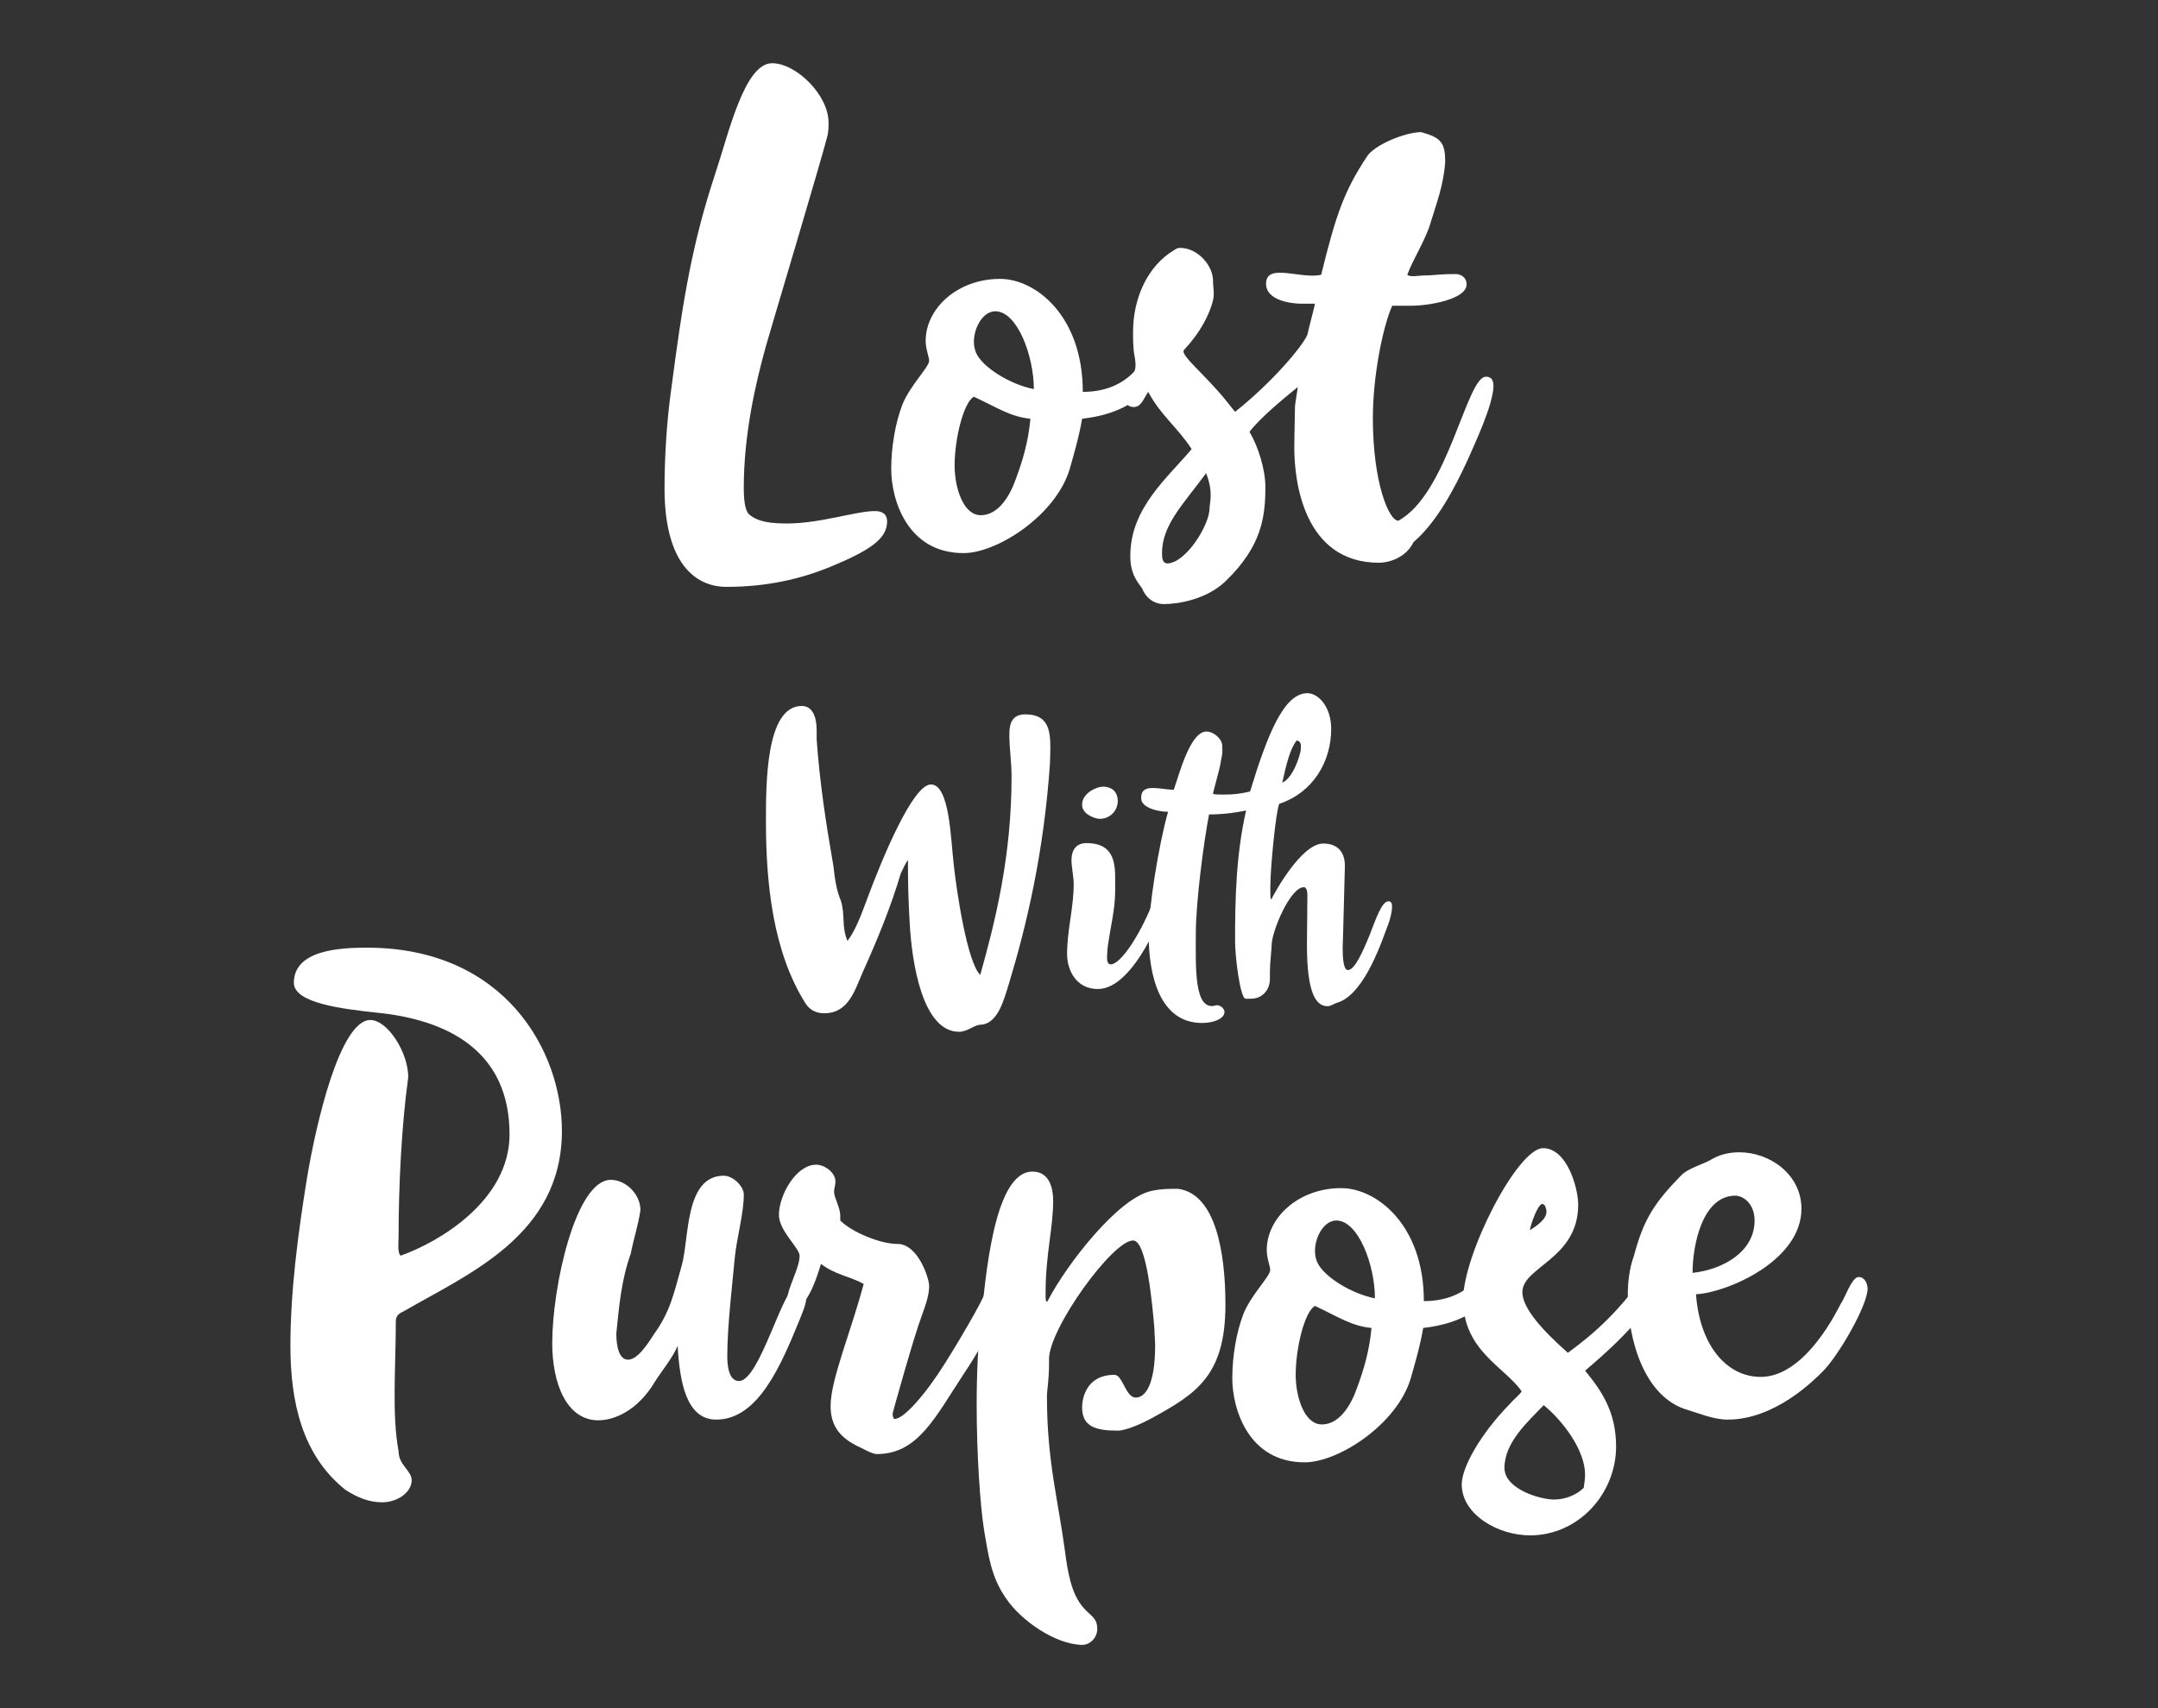
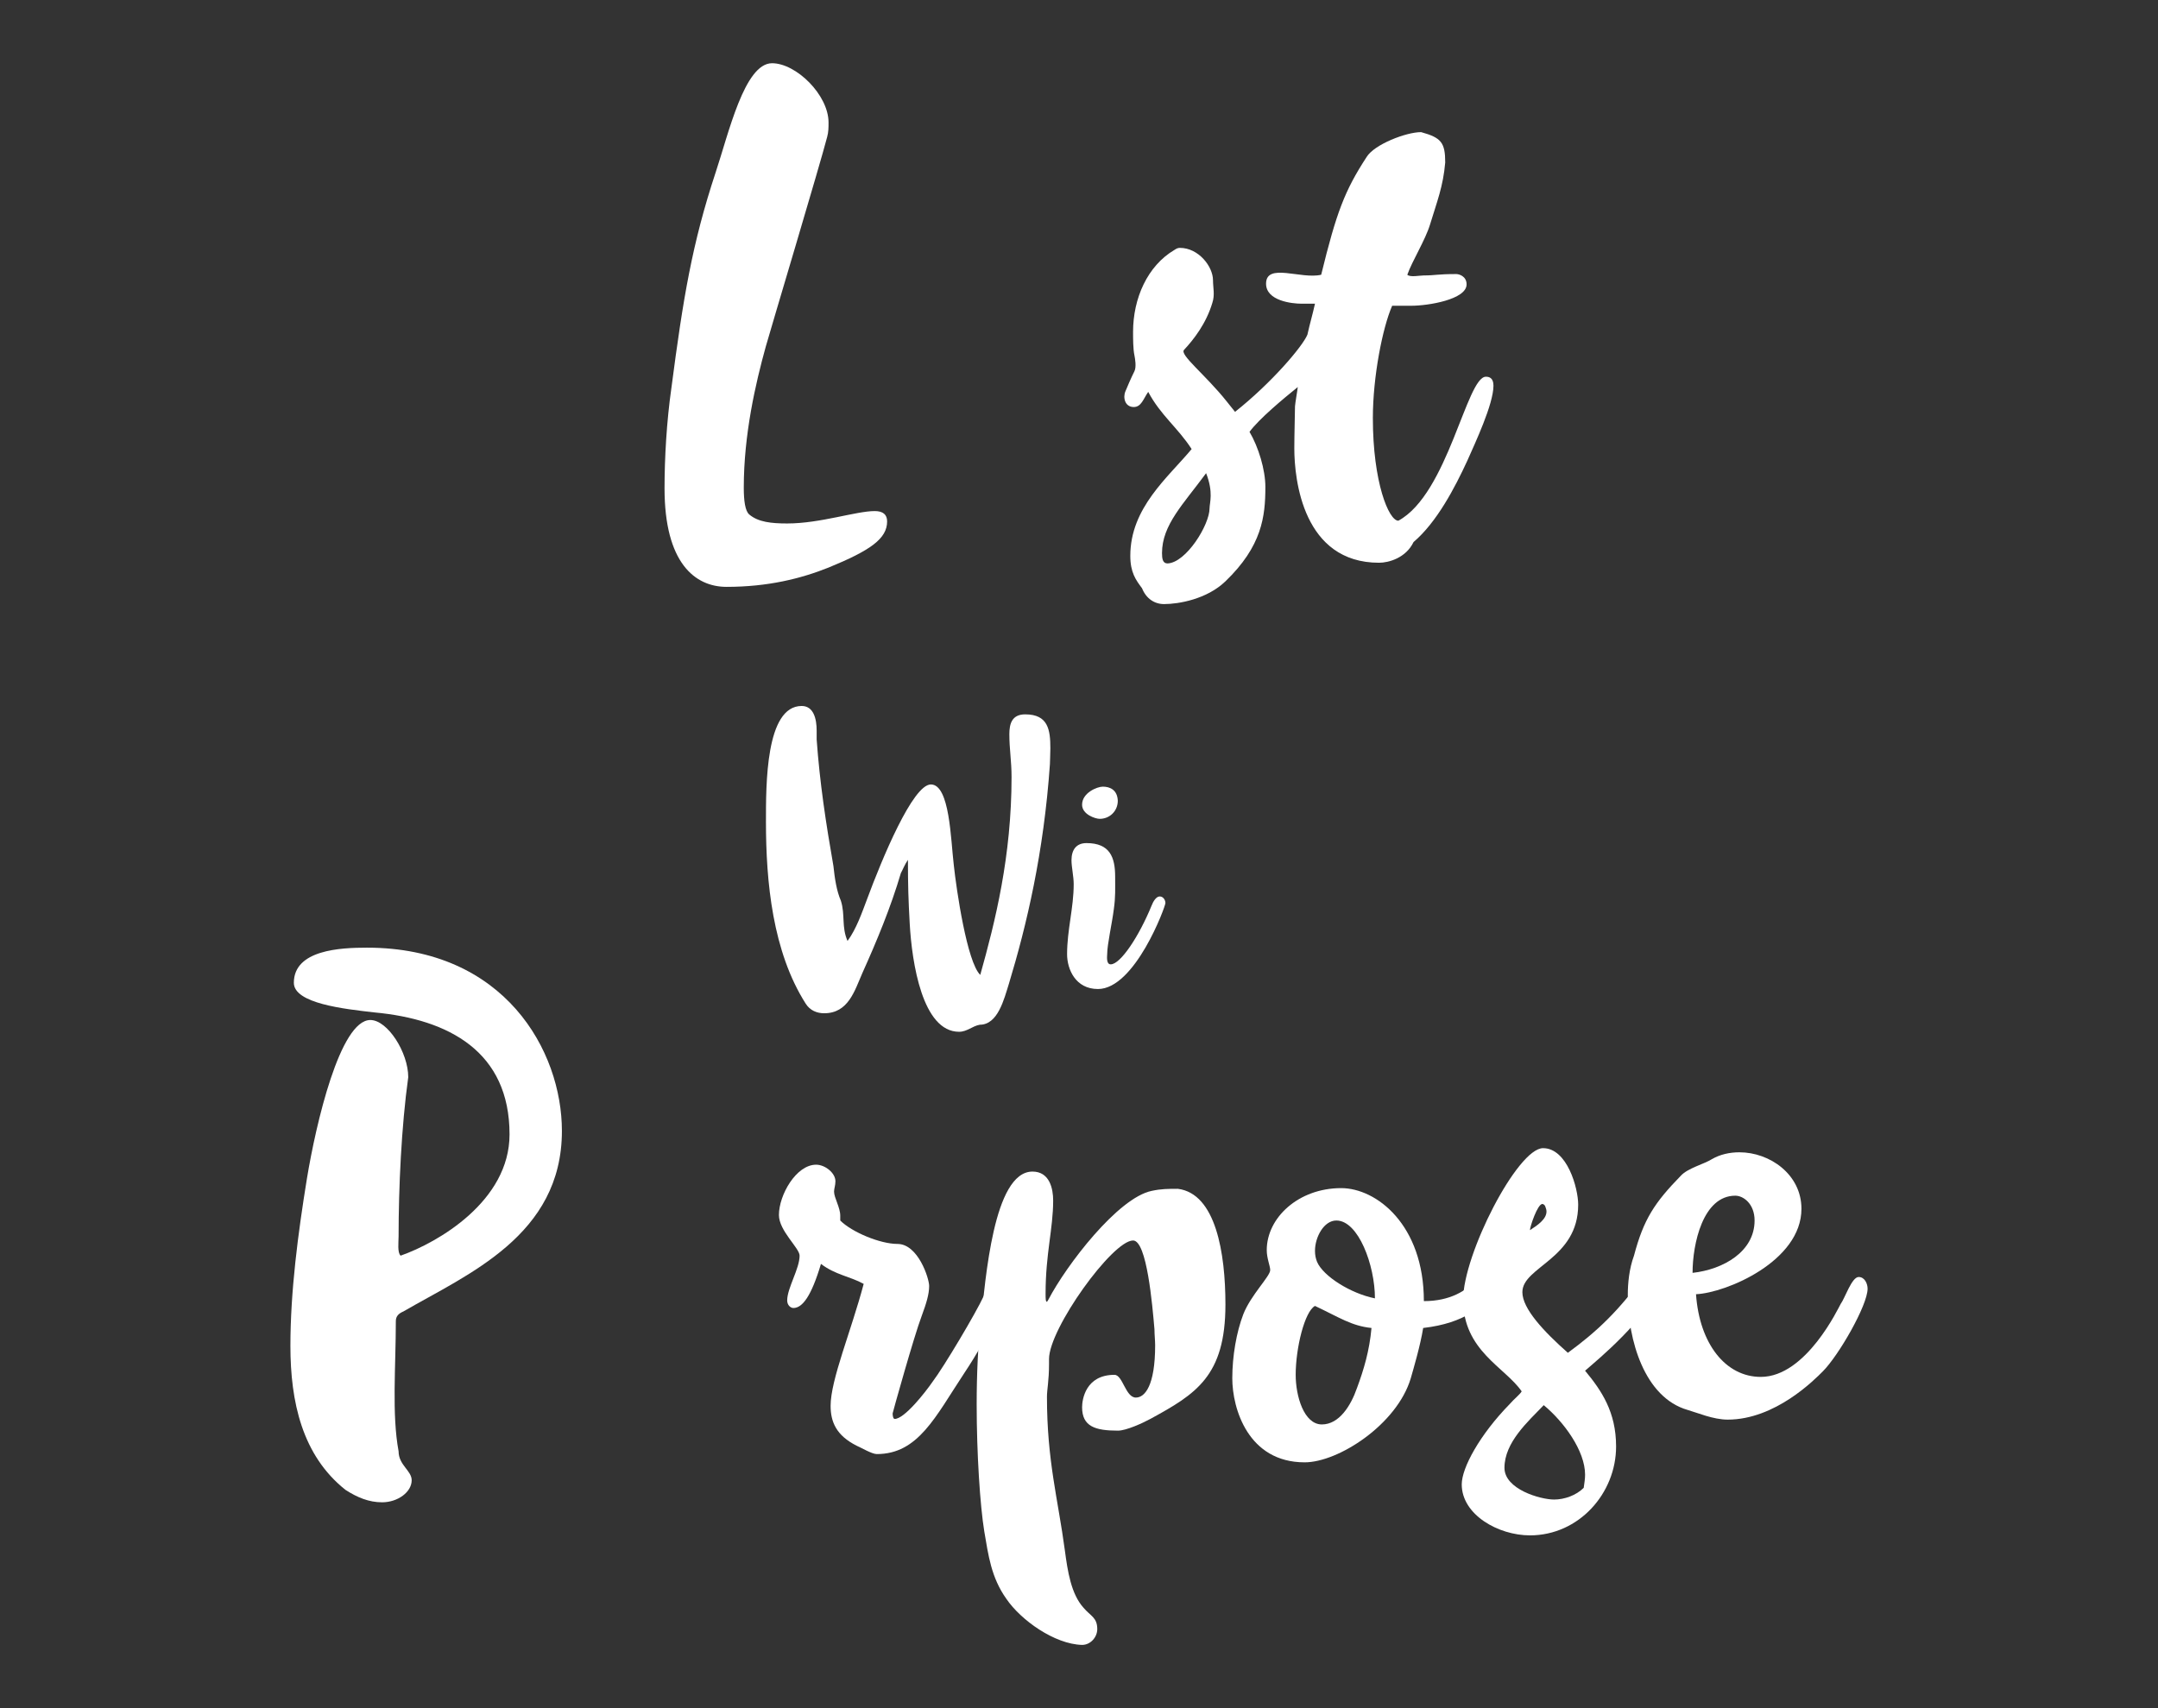
<svg xmlns="http://www.w3.org/2000/svg" version="1.1" id="Layer_1" x="0px" y="0px" width="1200px" height="950px" viewBox="0 0 1200 950" enable-background="new 0 0 1200 950" xml:space="preserve">
  <rect x="0" y="0" width="1200" height="950" fill="#333333" stroke="none" />
  <g>
    <g>
      <path fill="#FFFFFF" d="M437.737,291.134c18.394,0,38.32-6.897,48.667-6.897c4.597,0,6.895,1.916,6.895,5.751    c0,9.578-9.195,16.092-32.57,25.67c-15.328,6.133-33.72,10.729-56.711,10.729c-17.628,0-34.486-13.411-34.486-54.795    c0-16.859,1.148-37.169,3.83-55.944c6.514-49.814,11.495-80.086,24.523-119.554c7.281-21.842,16.095-60.928,31.423-60.928    c13.409,0,31.42,17.629,31.42,32.956c0,2.683,0,5.363-0.768,8.045c-3.831,14.946-31.42,106.909-34.103,116.489    c-5.749,20.691-12.262,49.048-12.262,78.554c0,7.28,0.765,13.026,3.065,14.942C421.644,290.366,428.925,291.134,437.737,291.134z" />
-       <path fill="#FFFFFF" d="M601.723,232.892c-1.533,9.578-5.363,22.606-6.897,27.972c-7.666,25.674-40.234,46.75-59.009,46.75    c-31.423,0-40.238-29.891-40.238-46.75c0-12.263,2.3-25.674,6.133-35.634c4.214-10.73,14.944-21.078,14.944-24.526    c0-2.299-1.916-6.514-1.916-11.113c0-18.009,17.625-34.485,41.383-34.485c19.542,0,45.985,20.309,45.985,62.844    c14.559,0,23.756-5.748,29.504-12.263c6.131-6.899,6.896-13.795,11.494-13.795c1.535,0,4.598,0,4.598,5.363    c0,2.683-1.148,8.432-5.361,14.178C635.441,220.629,625.098,230.209,601.723,232.892z M572.983,232.892    c-11.113-1.15-17.626-5.75-31.42-12.263c-5.747,3.066-10.731,23.375-10.731,38.319c0,11.876,4.6,27.589,14.561,27.589    c9.582,0,16.096-10.346,19.544-20.31C568.77,255.881,571.835,245.537,572.983,232.892z M574.899,216.414    c0-18.395-9.197-43.3-21.458-43.3c-6.896,0-11.878,9.195-11.878,16.86c0,2.298,0.381,4.215,1.148,6.131    C546.16,204.151,561.488,213.732,574.899,216.414z" />
      <path fill="#FFFFFF" d="M826.254,209.518c1.533,0,4.215,0.382,4.215,4.981c0,10.345-10.344,32.187-14.561,41.768    c-6.898,14.943-16.859,34.1-29.889,45.214c-4.215,8.814-13.795,11.495-19.16,11.495c-42.148,0-47.129-45.981-47.129-63.609    c0-7.662,0.379-19.925,0.379-23.371c0-1.151,1.535-9.966,1.535-10.729c-8.049,6.512-21.457,17.626-26.824,24.905    c4.982,8.43,8.814,21.077,8.814,30.653c0,16.479-1.914,32.956-22.225,52.499c-10.346,9.964-26.057,12.644-34.104,12.644    c-5.365,0-9.963-3.065-12.264-8.814c-3.447-4.596-6.514-8.81-6.514-18.01c0-26.819,21.076-43.681,34.104-59.392    c-7.66-11.88-17.242-18.775-24.141-31.803c-2.682,3.829-3.83,8.428-8.045,8.428c-4.98,0-6.133-5.362-4.6-8.812    c0.768-1.916,3.066-7.281,4.98-11.111c1.15-2.301,0.385-6.898,0-8.814c-0.764-3.448-0.764-9.581-0.764-13.028    c0-18.776,8.045-36.785,22.988-45.6c1.15-0.767,1.92-1.149,3.066-1.149c10.348,0,18.395,10.346,18.395,18.01    c0,4.216,1.148,8.048-0.385,12.645c-3.447,11.496-10.346,20.31-15.709,26.057c-2.682,2.683,11.877,13.795,23.756,28.739    l4.598,5.747c20.309-16.092,37.553-36.401,40.234-42.915c1.535-6.899,2.684-10.347,4.217-17.243c-1.152,0-1.916,0-3.066,0    c-1.533,0-3.066,0-4.596,0c-4.984,0-19.543-1.533-19.543-11.113c0-11.878,19.543-2.3,30.654-4.982    c8.43-34.485,13.027-46.747,25.289-65.523c4.215-6.896,21.842-13.795,30.271-13.795c11.113,3.066,13.41,5.748,13.41,16.861    c-1.148,13.411-4.596,21.84-8.43,34.485c-2.682,8.814-9.963,20.31-12.645,27.972c1.533,1.534,6.898,0.386,9.197,0.386    c6.516,0,7.281-0.768,18.01-0.768c1.533,0,5.748,1.149,5.748,5.749c0,8.43-21.459,11.877-30.656,11.877c-3.83,0-5.748,0-10.729,0    c-5.365,12.262-10.73,39.47-10.73,62.461c0,35.634,8.814,57.092,14.182,57.092C805.178,274.657,815.525,209.518,826.254,209.518z     M646.158,307.613c0,3.064,0.381,5.747,3.064,5.747c10.346-0.385,23.375-21.461,23.375-30.656c0-3.065,2.297-8.812-1.916-19.542    C658.035,280.405,646.158,291.899,646.158,307.613z" />
    </g>
    <g>
      <path fill="#FFFFFF" d="M562.496,432.115c0-8.826-1.227-15.448-1.227-23.784c0-5.884,1.471-11.033,8.827-11.033    c12.751,0,13.977,8.582,13.977,18.879c0,3.678-0.245,6.866-0.245,8.826c-3.433,49.53-12.996,89.741-22.803,122.106    c-2.697,8.581-6.13,22.802-16.183,22.802c-4.168,0.736-7.111,3.925-11.524,3.925c-20.351,0-26.235-38.252-27.462-60.318    c-0.734-13.485-0.979-20.84-0.979-35.308c-1.717,2.453-2.943,5.641-3.924,7.357c-5.639,19.124-13.486,38.005-21.333,55.413    c-4.413,10.051-7.845,22.557-21.329,22.557c-3.924,0-7.847-1.471-10.299-5.394c-18.389-28.935-22.067-67.674-22.067-101.019    c0-20.597-0.246-64.486,19.861-64.486c6.619,0,8.336,7.11,8.336,13.731c0,0.982,0,1.961,0,2.94c0,0.737,0,1.472,0,1.963    c1.716,24.029,5.148,46.587,9.316,70.37c0.737,6.864,1.718,13.73,4.168,19.369c2.453,7.847,0.246,14.467,3.678,22.312    c4.904-6.619,8.092-15.938,10.788-23.048c8.337-22.557,25.501-63.993,35.553-63.993c10.542,0,11.033,30.646,12.75,44.87    c1.471,13.729,7.355,53.941,14.711,61.05C553.423,512.538,562.496,476.248,562.496,432.115z" />
      <path fill="#FFFFFF" d="M640.451,503.465c0.736-1.962,2.451-4.902,4.414-4.902c1.961,0,3.188,1.962,3.188,3.677    c0,1.962-16.92,47.812-37.514,47.812c-12.505,0-17.165-11.034-17.165-19.37c0-13.484,3.679-25.744,3.679-38.985    c0-4.166-1.228-9.562-1.228-13.24c0-5.884,2.697-9.562,8.336-9.562c12.996,0,15.939,7.845,15.939,18.636    c0,6.863,0.244,11.277-0.738,18.142c-0.979,7.847-3.676,19.616-3.676,24.765c0,1.226-0.736,5.885,1.961,5.885    C623.043,536.32,633.342,520.874,640.451,503.465z M611.518,455.406c-2.449,0-9.805-2.449-9.805-7.845    c0-6.621,8.336-10.053,11.523-10.053c3.922,0,8.088,1.716,8.336,7.847C621.572,450.994,617.158,455.406,611.518,455.406z" />
-       <path fill="#FFFFFF" d="M680.904,562.801c0,3.679-5.887,6.13-12.506,6.13c-23.537,0-29.668-26.48-29.668-49.284    c0-14.465,5.393-49.038,10.791-68.161c-4.906,0-14.959-1.962-14.959-7.603c0-4.658,2.697-5.638,6.619-5.638    c3.434,0,7.848,0.979,11.525,0.979c2.941-8.337,9.07-32.363,18.143-32.363c4.168,0,8.828,4.168,8.828,8.091    c0,0.243,0,0.734,0,0.98c0.246,4.168-0.492,5.148-0.982,8.581c-0.244,2.453-4.166,15.938-4.166,16.919    c0,0.49,4.414,0.49,5.885,0.49c5.885,0,9.316-0.49,14.711-1.716c9.809-32.12,18.879-54.679,31.873-54.679    c6.131,0,13.242,7.602,13.242,19.862c0,17.898-9.809,35.306-28.934,41.681c-1.963,5.148-4.904,35.798-4.904,45.851    c0,5.885,0,6.866,0.492,7.355c1.717-3.432,16.672-31.138,28.934-31.138c8.09,0,12.258,4.904,12.012,12.993l-0.98,37.514    c0,1.964-0.246,4.66-0.246,7.356c0,6.131,0.49,12.505,2.943,12.505c3.68,0,8.09-9.809,12.016-19.369    c3.676-9.562,6.865-18.88,10.543-18.88c1.471,0,1.961,1.226,1.961,2.942c0,3.187-1.227,7.601-2.207,10.053    c-2.941,7.6-12.504,37.758-27.461,43.153c-2.207,0.489-4.168,2.207-6.131,2.207c-6.619,0-11.523-7.356-11.523-34.084    c0-9.56,0.244-17.897,0.244-27.46c0-3.678-0.98-4.658-1.961-4.658c-7.602,0-17.898,24.765-17.898,32.118    c0,1.963-0.98,10.3-0.98,14.958v3.925c0,6.128-4.168,11.032-10.543,11.032h-2.943c-2.941,0-5.883-22.802-5.883-32.12    c0-22.801,0.49-47.812,6.131-72.578c-5.396,1.229-13.242,2.21-20.598,2.21c-2.941,15.202-7.355,48.792-7.355,66.199    c0,18.39-1.225,43.89,11.279,39.966C678.207,558.633,680.904,560.839,680.904,562.801z M713.023,435.303    c6.621-2.942,10.297-16.918,10.297-18.389c0-1.719,0.736-4.414-2.207-5.15C717.436,416.177,715.229,425.25,713.023,435.303z" />
    </g>
    <g>
      <path fill="#FFFFFF" d="M283.34,630.894c0-45.98-33.722-63.991-75.106-67.825c-16.859-1.914-44.833-4.98-44.833-16.475    c0-18.393,26.058-19.544,40.618-19.544c76.636,0,108.441,57.479,108.441,101.929c0,58.243-52.497,79.702-88.134,100.395    c-2.68,1.148-4.214,2.682-4.214,5.362c0,25.291-2.3,51.733,1.534,72.424c0,7.661,7.281,10.729,7.281,16.095    c0,6.514-7.664,12.261-16.478,12.261c-7.279,0-13.793-2.684-20.31-6.898c-24.142-19.157-30.653-49.047-30.653-80.083    c0-30.274,4.214-62.46,9.195-93.116c4.981-30.272,18.392-88.13,35.253-88.13c9.58,0,21.077,18.01,21.077,31.801    c-3.834,27.59-5.366,61.695-5.366,88.519c0,3.065-0.767,9.196,1.15,10.728C243.488,691.053,283.34,668.063,283.34,630.894z" />
-       <path fill="#FFFFFF" d="M398.278,789.532c-16.859,0-20.309-21.46-21.458-40.999c-2.681,6.512-9.58,14.945-12.645,19.924    c-9.578,16.094-22.608,21.458-31.42,21.458c-17.626,0-25.674-20.308-25.674-42.917c0-31.421,13.028-90.814,32.572-90.814    c8.428,0,16.475,8.048,16.475,16.86c-1.151,8.048-3.831,16.095-5.366,24.14c-5.362,14.947-6.514,29.508-8.046,44.452    c0,6.128,1.151,14.561,6.514,14.561c5.747,0,11.881-10.347,14.18-13.796c9.579-13.412,11.111-22.606,15.709-38.703    c4.216-14.943,1.535-49.813,23.374-49.813c5.365,0,11.112,6.132,11.112,10.348c0,10.728-3.831,23.756-4.979,34.87    c-1.15,13.029-4.214,37.935-4.214,55.178c0,3.831,0.381,13.793,6.514,13.793c11.494,0,24.523-52.495,31.805-52.495    c2.295,0,5.747,1.149,5.747,5.366c0,2.299-0.766,5.748-3.833,13.026C434.297,759.26,421.653,789.532,398.278,789.532z" />
      <path fill="#FFFFFF" d="M555.373,713.278c1.533,0,3.067,1.151,3.067,4.215c0,4.981-6.514,22.608-22.609,46.752    c-15.711,23.756-25.291,44.448-48.281,44.448c-2.681,0-8.43-3.45-11.111-4.602c-11.496-5.747-14.563-13.409-14.563-22.222    c0-14.562,11.497-41.769,18.394-67.825c-7.664-4.214-15.711-4.981-23.758-11.114c-5.364,18.013-10.345,24.524-15.327,24.524    c-1.533,0-3.452-1.53-3.452-4.213c0-6.896,6.898-17.627,6.898-24.908c0-4.212-11.494-13.793-11.494-22.607    c0-11.111,9.578-27.974,20.691-27.974c4.981,0,10.729,4.601,10.729,9.196c0,2.301-0.767,4.217-0.767,5.747    c0,3.451,3.448,8.815,3.448,13.415c0,0.767,0,1.532,0,2.683c6.514,6.512,22.227,13.027,31.805,13.027    c11.496,0,17.628,19.156,17.628,23.375c0,4.598-1.533,9.577-4.215,16.858c-4.214,11.112-16.095,53.646-16.095,54.029    c0,1.532,0.382,3.066,1.15,3.066c5.364,0,16.861-14.562,21.075-20.693c6.133-8.046,24.143-38.318,28.358-47.514    C548.858,716.346,552.691,713.278,555.373,713.278z" />
      <path fill="#FFFFFF" d="M585.631,667.678c0,15.714-4.214,29.506-4.214,51.733c0,2.681,0,4.596,0.764,4.596    c0,0,0.384-0.381,0.767-1.147c9.962-19.162,38.702-56.712,57.478-60.544c5.361-1.149,9.195-1.149,14.562-1.149    c21.072,2.684,26.438,35.637,26.438,64.374c0,39.852-16.475,49.814-41.766,63.61c-4.213,2.299-13.412,6.516-18.01,6.516    c-12.646,0-19.928-2.301-19.928-13.031c0-4.215,1.919-18.009,18.008-18.009c4.602,0,6.135,12.644,11.883,12.644    c4.98,0,10.729-6.514,10.729-29.121c0-2.682-0.381-5.748-0.381-8.812c-1.152-13.411-4.219-49.43-11.883-49.43    c-11.492,0-46.746,49.046-46.746,65.905c0,1.151,0,1.533,0,2.682c0,9.579-1.151,14.18-1.151,18.396    c0,35.637,6.131,56.709,9.964,85.449c1.533,11.497,3.449,24.14,10.346,31.804c3.831,4.6,7.663,5.364,7.663,11.88    c0,4.598-3.832,8.812-8.432,8.812c-15.326-0.385-34.101-13.794-42.148-25.674c-8.43-11.878-9.962-24.141-12.262-37.553    c-2.3-14.177-4.214-42.914-4.214-70.506c0-16.856,0.765-33.72,2.3-46.366c2.679-22.604,6.895-83.148,28.737-83.148    C583.714,651.587,585.631,661.166,585.631,667.678z" />
      <path fill="#FFFFFF" d="M791.383,738.569c-1.529,9.579-5.361,22.606-6.896,27.973c-7.664,25.674-40.23,46.75-59.008,46.75    c-31.422,0-40.238-29.891-40.238-46.75c0-12.263,2.301-25.674,6.135-35.635c4.213-10.729,14.943-21.076,14.943-24.526    c0-2.299-1.916-6.513-1.916-11.113c0-18.009,17.625-34.484,41.381-34.484c19.545,0,45.984,20.309,45.984,62.843    c14.561,0,23.758-5.748,29.506-12.262c6.129-6.898,6.895-13.796,11.494-13.796c1.535,0,4.598,0,4.598,5.362    c0,2.685-1.15,8.434-5.363,14.18C825.102,726.308,814.758,735.887,791.383,738.569z M762.646,738.569    c-11.111-1.149-17.629-5.75-31.42-12.262c-5.748,3.065-10.734,23.375-10.734,38.318c0,11.876,4.602,27.59,14.562,27.59    c9.582,0,16.096-10.346,19.541-20.31C758.432,761.559,761.5,751.215,762.646,738.569z M764.562,722.092    c0-18.395-9.197-43.298-21.459-43.298c-6.898,0-11.877,9.193-11.877,16.858c0,2.297,0.383,4.216,1.148,6.132    C735.82,709.831,751.15,719.411,764.562,722.092z" />
      <path fill="#FFFFFF" d="M898.66,804.478c0,26.058-20.689,49.43-47.898,49.43c-17.621,0-37.932-11.495-37.932-28.358    c0-9.193,9.959-27.586,26.822-44.828c2.297-2.686,5.361-4.982,6.512-6.899c-9.197-13.41-32.568-22.606-32.568-50.962    c0-25.291,30.271-84.3,44.445-84.3c13.414,0,19.545,22.224,19.545,31.418c0,30.271-31.037,34.488-31.037,48.665    c0,9.196,11.877,21.842,25.291,33.721c15.709-11.495,28.736-23.375,44.064-45.214c2.682-3.834,5.75-8.048,9.578-8.048    c1.92,0,4.219,1.147,4.219,3.065c0,3.063-1.918,6.896-3.068,9.197c-13.41,24.522-36.404,43.3-45.217,50.962    C890.615,773.438,898.66,785.316,898.66,804.478z M881.416,820.187c0-13.409-11.877-29.504-22.99-38.699    c-8.812,9.195-21.84,20.692-21.84,34.868c0,11.88,19.926,17.627,27.59,17.627c5.748,0,12.26-2.299,16.477-6.514    C881.033,824.787,881.416,822.487,881.416,820.187z M857.66,669.597c-2.684,0-6.898,12.644-6.898,14.562    c4.215-2.684,9.195-6.133,9.195-10.348c0-1.151-0.381-1.914-0.766-3.065C858.811,669.978,858.041,669.597,857.66,669.597z" />
      <path fill="#FFFFFF" d="M934.67,653.884c3.832-4.215,13.027-6.512,17.244-9.197c4.6-2.681,9.963-3.829,15.328-3.829    c16.859,0,34.486,12.263,34.486,31.421c0,29.122-41.768,46.748-58.627,47.516c1.916,27.588,16.475,45.979,36.02,45.979    c25.289,0,43.299-38.701,44.449-40.615c2.299-3.066,6.131-14.945,9.961-14.945c3.451,0,4.982,3.832,4.982,6.514    c0,9.198-16.094,37.17-24.91,45.984c-4.592,4.597-26.438,26.821-52.875,26.821c-8.047,0-16.861-3.831-22.227-5.364    c-24.141-6.898-33.336-39.086-33.336-63.99c0-6.516,0.766-14.562,3.447-21.844C913.977,678.025,920.109,668.829,934.67,653.884z     M975.672,678.794c0-9.197-6.133-13.798-10.73-13.798c-18.01,0-23.756,26.825-23.756,42.92    C958.43,705.996,975.672,696.036,975.672,678.794z" />
    </g>
  </g>
</svg>